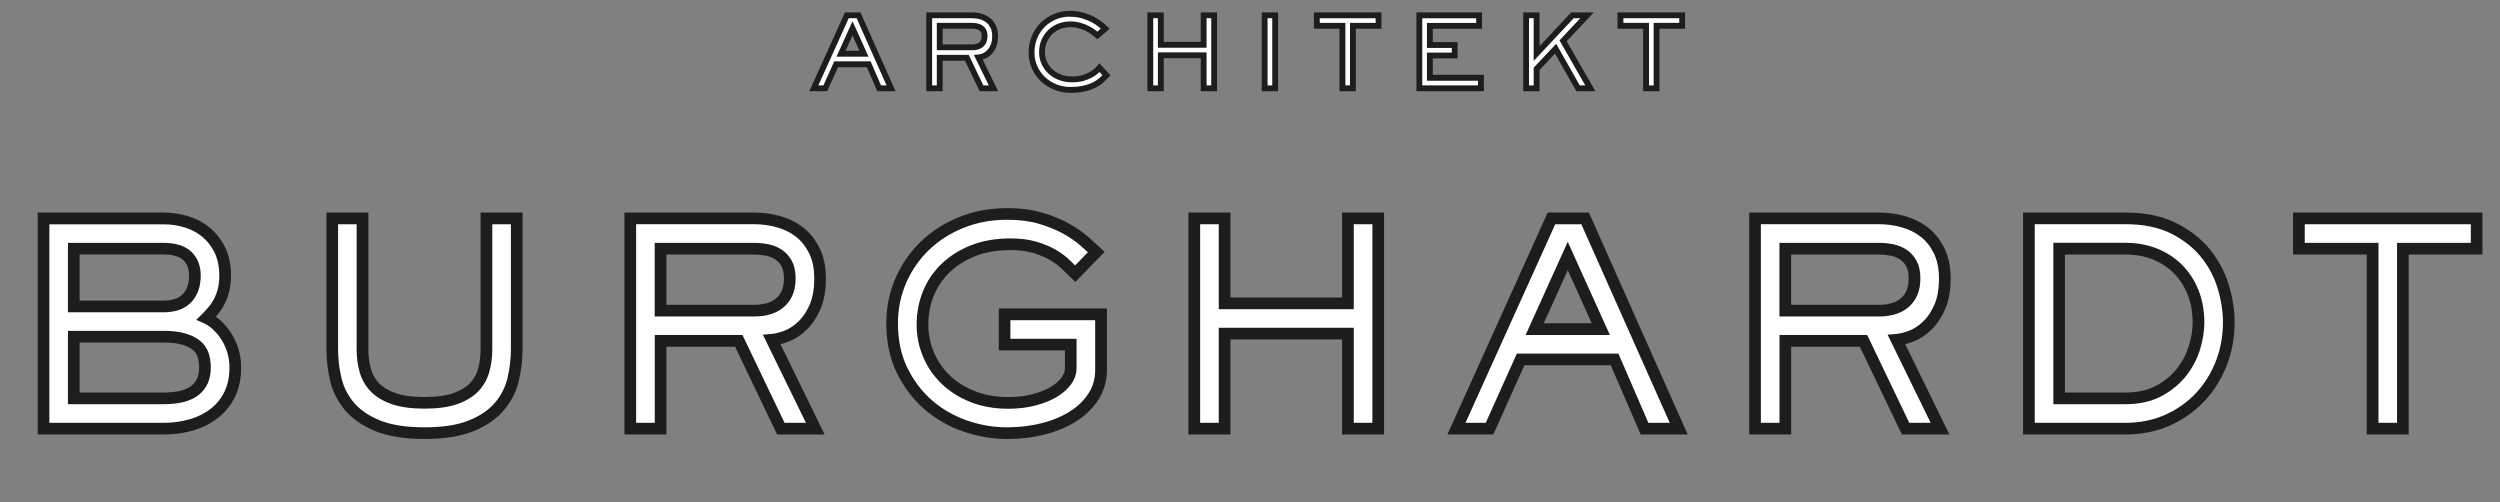
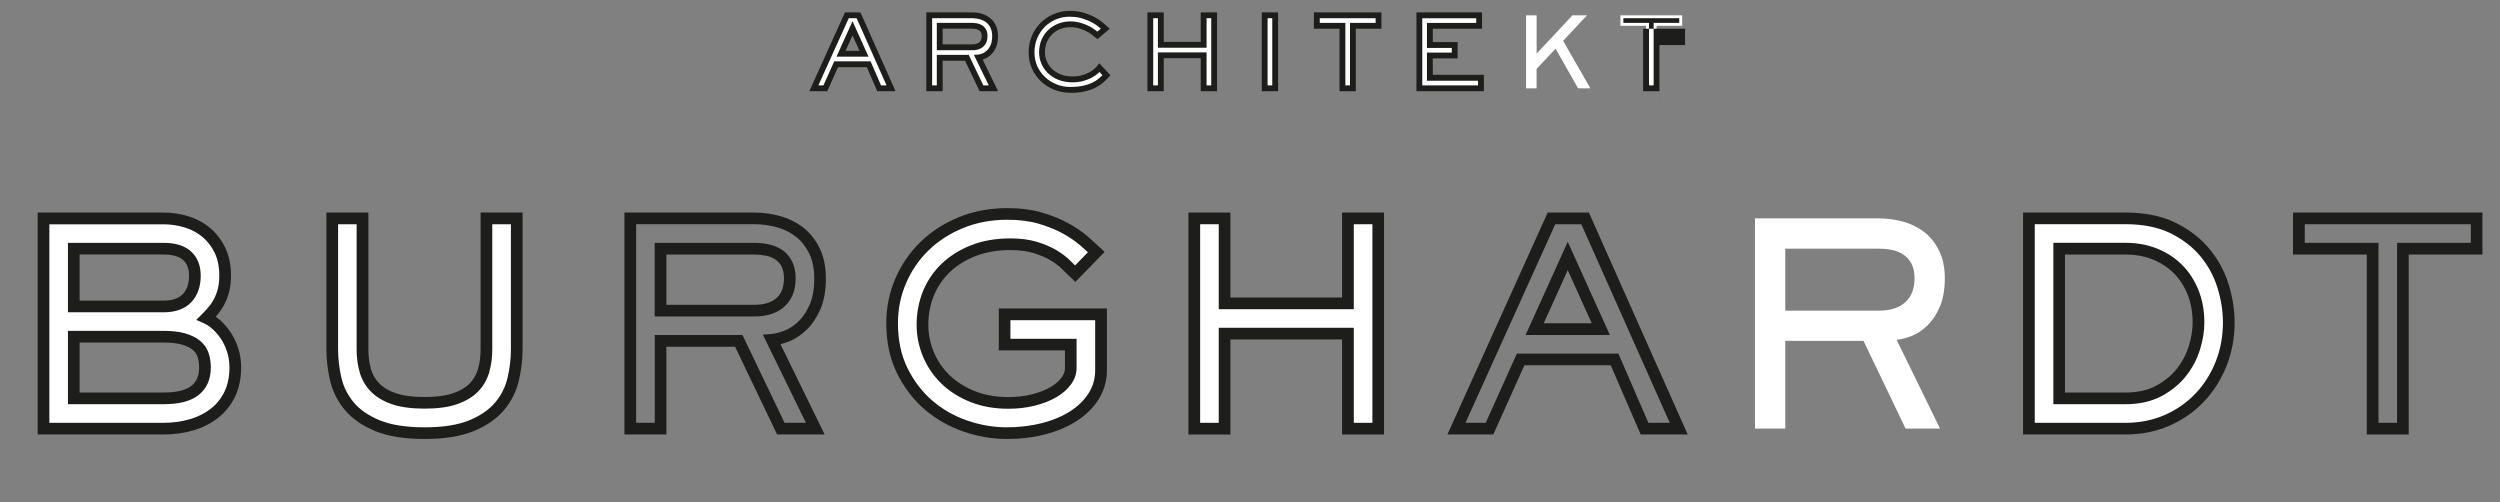
<svg xmlns="http://www.w3.org/2000/svg" id="Ebene_1" width="642.07" height="129.03" viewBox="0 0 642.07 129.03">
  <rect x="0" y="0" width="642.07" height="129.03" fill="#808080" stroke="none" />
  <defs>
    <style>.cls-1{fill:#1d1d1b;}.cls-2{fill:#fff;}</style>
  </defs>
  <path class="cls-2" d="M41.99,56.09c2.02,0,3.97.29,5.87.86,1.9.58,3.58,1.46,5.04,2.66,1.46,1.2,2.65,2.73,3.56,4.57.91,1.85,1.37,4.04,1.37,6.59,0,1.49-.16,2.8-.47,3.92-.31,1.13-.71,2.12-1.19,2.99-.48.86-1.01,1.62-1.58,2.27s-1.1,1.21-1.58,1.69c.77.34,1.58.88,2.45,1.62.86.74,1.67,1.66,2.41,2.74.74,1.08,1.36,2.33,1.84,3.74.48,1.42.72,2.96.72,4.64,0,2.59-.47,4.86-1.4,6.8s-2.23,3.58-3.89,4.9c-1.66,1.32-3.61,2.32-5.87,2.99-2.26.67-4.68,1.01-7.27,1.01H11.18v-54h30.82ZM41.99,78.7c2.69,0,4.7-.71,6.05-2.12,1.34-1.42,2.02-3.35,2.02-5.8,0-2.16-.66-3.85-1.98-5.08-1.32-1.22-3.35-1.84-6.08-1.84h-23.04v14.83h23.04ZM41.99,102.31c3.65,0,6.34-.67,8.06-2.02,1.73-1.34,2.59-3.31,2.59-5.9,0-1.2-.17-2.29-.5-3.28-.34-.98-.92-1.81-1.76-2.48-.84-.67-1.94-1.2-3.31-1.58-1.37-.38-3.06-.58-5.08-.58h-23.04v15.84h23.04Z" />
  <path class="cls-1" d="M41.99,111.59H9.68v-57h32.32c2.15,0,4.27.31,6.3.93,2.07.63,3.94,1.62,5.55,2.94,1.62,1.33,2.96,3.04,3.96,5.07,1.01,2.05,1.52,4.49,1.52,7.25,0,1.61-.18,3.07-.52,4.32-.34,1.24-.79,2.35-1.32,3.32-.53.96-1.13,1.81-1.77,2.54-.11.12-.21.24-.32.36.34.25.69.52,1.04.82.96.83,1.85,1.84,2.67,3.02.82,1.19,1.5,2.57,2.02,4.11.53,1.57.8,3.29.8,5.13,0,2.81-.52,5.32-1.55,7.45-1.03,2.14-2.48,3.96-4.31,5.42-1.8,1.43-3.94,2.53-6.37,3.25-2.38.71-4.97,1.07-7.7,1.07ZM12.68,108.59h29.32c2.44,0,4.74-.32,6.84-.95,2.06-.61,3.87-1.53,5.36-2.72,1.47-1.17,2.64-2.64,3.47-4.37.83-1.73,1.26-3.8,1.26-6.15,0-1.51-.22-2.91-.64-4.16-.43-1.28-.99-2.41-1.65-3.37-.67-.97-1.39-1.79-2.16-2.45-.75-.64-1.44-1.11-2.07-1.38l-2.01-.88,1.55-1.55c.46-.46.97-1,1.52-1.63.5-.56.97-1.23,1.39-2,.42-.76.77-1.65,1.05-2.66.27-.99.41-2.18.41-3.52,0-2.3-.41-4.29-1.21-5.92-.81-1.65-1.88-3.02-3.17-4.08-1.31-1.07-2.83-1.87-4.52-2.39-1.75-.53-3.57-.8-5.43-.8H12.68v51ZM41.99,103.81h-24.54v-18.84h24.54c2.14,0,3.99.21,5.48.63,1.56.44,2.85,1.06,3.84,1.86,1.06.85,1.82,1.92,2.25,3.17.39,1.14.58,2.41.58,3.76,0,3.07-1.07,5.45-3.17,7.09-2.02,1.57-4.96,2.33-8.98,2.33ZM20.45,100.81h21.54c3.29,0,5.69-.57,7.14-1.7,1.35-1.05,2.01-2.6,2.01-4.72,0-1.03-.14-1.97-.42-2.79-.24-.71-.66-1.3-1.28-1.8-.68-.54-1.61-.98-2.78-1.31-1.23-.34-2.8-.52-4.67-.52h-21.54v12.84ZM41.99,80.2h-24.54v-17.83h24.54c3.11,0,5.5.75,7.1,2.24,1.63,1.51,2.46,3.59,2.46,6.18,0,2.83-.82,5.13-2.43,6.83-1.63,1.72-4.03,2.59-7.14,2.59ZM20.45,77.2h21.54c2.25,0,3.92-.56,4.96-1.66,1.08-1.14,1.6-2.69,1.6-4.76,0-1.74-.49-3.04-1.5-3.98-1.03-.95-2.73-1.44-5.06-1.44h-21.54v11.83Z" />
  <path class="cls-2" d="M132.71,89.71c0,2.54-.3,5.1-.9,7.67-.6,2.57-1.76,4.88-3.49,6.95-1.73,2.06-4.14,3.73-7.24,5-3.1,1.27-7.12,1.91-12.06,1.91s-8.96-.64-12.06-1.91c-3.1-1.27-5.51-2.94-7.24-5-1.73-2.06-2.89-4.38-3.49-6.95-.6-2.57-.9-5.12-.9-7.67v-33.62h7.78v33.62c0,1.97.24,3.79.72,5.47.48,1.68,1.32,3.13,2.52,4.36,1.2,1.22,2.82,2.18,4.86,2.88,2.04.7,4.64,1.04,7.81,1.04s5.77-.35,7.81-1.04c2.04-.7,3.66-1.66,4.86-2.88,1.2-1.22,2.04-2.68,2.52-4.36.48-1.68.72-3.5.72-5.47v-33.62h7.78v33.62Z" />
  <path class="cls-1" d="M109.02,112.74c-5.12,0-9.36-.68-12.63-2.02-3.31-1.36-5.94-3.19-7.82-5.43-1.87-2.24-3.15-4.78-3.8-7.57-.62-2.66-.94-5.36-.94-8.01v-35.12h10.78v35.12c0,1.82.22,3.52.66,5.06.41,1.45,1.12,2.67,2.15,3.72,1.03,1.05,2.47,1.9,4.27,2.51,1.87.64,4.34.96,7.33.96s5.45-.32,7.33-.96c1.81-.62,3.24-1.46,4.27-2.51,1.03-1.05,1.73-2.27,2.15-3.72.44-1.54.66-3.24.66-5.06v-35.12h10.78v35.12c0,2.65-.32,5.34-.94,8.01-.65,2.79-1.93,5.33-3.8,7.57-1.88,2.24-4.51,4.07-7.82,5.43-3.27,1.34-7.51,2.02-12.63,2.02ZM86.83,57.59v32.12c0,2.42.29,4.89.86,7.33.54,2.33,1.61,4.45,3.18,6.33,1.56,1.87,3.8,3.41,6.66,4.58,2.9,1.19,6.77,1.8,11.49,1.8s8.59-.6,11.49-1.8c2.85-1.17,5.09-2.71,6.66-4.58,1.57-1.87,2.64-4,3.18-6.33.57-2.44.86-4.91.86-7.33v-32.12h-4.78v32.12c0,2.1-.26,4.08-.78,5.88-.55,1.92-1.52,3.6-2.89,4.99-1.36,1.39-3.2,2.48-5.45,3.25-2.19.75-4.98,1.12-8.3,1.12s-6.11-.38-8.3-1.12c-2.25-.77-4.09-1.86-5.45-3.25-1.37-1.4-2.35-3.08-2.89-4.99-.52-1.8-.78-3.78-.78-5.88v-32.12h-4.78Z" />
-   <path class="cls-2" d="M193.69,56.09c2.16,0,4.26.29,6.3.86,2.04.58,3.84,1.48,5.4,2.7,1.56,1.22,2.82,2.82,3.78,4.79.96,1.97,1.44,4.32,1.44,7.06,0,2.93-.43,5.38-1.3,7.34-.86,1.97-1.93,3.56-3.2,4.79-1.27,1.22-2.62,2.11-4.03,2.66-1.42.55-2.7.88-3.85.97l11.16,22.82h-8.86l-10.8-22.54h-20.09v22.54h-7.78v-54h31.82ZM169.65,63.87v15.91h24.05c2.93,0,5.18-.72,6.77-2.16s2.38-3.48,2.38-6.12c0-1.54-.26-2.8-.79-3.78-.53-.98-1.22-1.76-2.09-2.34-.86-.58-1.85-.97-2.95-1.19-1.1-.22-2.21-.32-3.31-.32h-24.05Z" />
  <path class="cls-1" d="M211.79,111.59h-12.2l-10.8-22.54h-17.64v22.54h-10.78v-57h33.32c2.29,0,4.54.31,6.71.92,2.22.63,4.21,1.62,5.92,2.96,1.73,1.36,3.15,3.15,4.2,5.31,1.06,2.17,1.59,4.76,1.59,7.71,0,3.12-.48,5.8-1.42,7.95-.94,2.14-2.13,3.91-3.54,5.27-1.41,1.36-2.94,2.36-4.53,2.98-.75.29-1.48.53-2.17.71l11.34,23.19ZM201.48,108.59h5.51l-11.07-22.64,2.19-.18c1-.08,2.15-.38,3.43-.87,1.22-.48,2.41-1.27,3.54-2.35,1.12-1.08,2.09-2.53,2.87-4.31.78-1.77,1.17-4.04,1.17-6.74,0-2.49-.43-4.65-1.29-6.4-.86-1.75-1.99-3.19-3.36-4.27-1.4-1.1-3.04-1.92-4.88-2.44-1.9-.54-3.88-.81-5.89-.81h-30.32v51h4.78v-22.54h22.53l10.8,22.54ZM193.69,81.28h-25.55v-18.91h25.55c1.2,0,2.41.12,3.6.35,1.29.25,2.47.73,3.5,1.41,1.06.71,1.93,1.68,2.58,2.88.64,1.2.97,2.71.97,4.49,0,3.07-.96,5.5-2.87,7.23-1.86,1.69-4.48,2.55-7.78,2.55ZM171.15,78.28h22.55c2.53,0,4.47-.6,5.76-1.77,1.27-1.15,1.88-2.79,1.88-5.01,0-1.28-.21-2.31-.61-3.07-.41-.77-.94-1.36-1.6-1.8-.69-.46-1.5-.79-2.41-.96-1-.2-2.02-.3-3.02-.3h-22.55v12.91Z" />
  <path class="cls-2" d="M257.99,80.71h24.77v14.33c0,2.45-.62,4.67-1.87,6.66-1.25,1.99-2.96,3.7-5.15,5.11-2.18,1.42-4.75,2.51-7.7,3.28-2.95.77-6.11,1.15-9.47,1.15-3.6,0-7.16-.61-10.69-1.84s-6.67-3.02-9.43-5.4c-2.76-2.38-5-5.32-6.73-8.82-1.73-3.5-2.59-7.56-2.59-12.17,0-3.84.73-7.46,2.2-10.87,1.46-3.41,3.5-6.38,6.12-8.93,2.62-2.54,5.74-4.56,9.36-6.05,3.62-1.49,7.6-2.23,11.92-2.23,3.22,0,6.07.37,8.57,1.12,2.5.75,4.67,1.63,6.52,2.66,1.85,1.03,3.4,2.1,4.64,3.2,1.25,1.1,2.28,2.04,3.1,2.81l-5.4,5.54c-.67-.62-1.45-1.38-2.34-2.27-.89-.89-1.98-1.72-3.28-2.48-1.3-.77-2.84-1.43-4.64-1.98-1.8-.55-3.92-.83-6.37-.83-3.6,0-6.79.55-9.58,1.66-2.78,1.1-5.15,2.59-7.09,4.46s-3.42,4.06-4.43,6.55c-1.01,2.5-1.51,5.16-1.51,7.99,0,2.64.5,5.17,1.51,7.6,1.01,2.42,2.46,4.56,4.36,6.41,1.9,1.85,4.21,3.32,6.95,4.43,2.74,1.1,5.81,1.66,9.22,1.66,2.35,0,4.51-.25,6.48-.76,1.97-.5,3.66-1.16,5.08-1.98,1.42-.82,2.52-1.76,3.31-2.84s1.19-2.2,1.19-3.35v-6.05h-16.99v-7.78Z" />
  <path class="cls-1" d="M258.57,112.74c-3.75,0-7.51-.65-11.18-1.92-3.69-1.28-7.03-3.19-9.92-5.68-2.9-2.5-5.29-5.62-7.1-9.29-1.82-3.69-2.75-8.01-2.75-12.83,0-4.03.78-7.89,2.32-11.46,1.54-3.57,3.71-6.74,6.45-9.41,2.74-2.67,6.05-4.81,9.84-6.36,3.79-1.56,7.99-2.34,12.49-2.34,3.35,0,6.37.4,9,1.18,2.59.77,4.89,1.71,6.82,2.79,1.93,1.08,3.58,2.22,4.91,3.39,1.26,1.12,2.3,2.06,3.13,2.84l1.11,1.05-7.49,7.69-1.07-1c-.68-.63-1.48-1.4-2.38-2.31-.8-.8-1.8-1.55-2.98-2.25-1.19-.7-2.64-1.32-4.32-1.84-1.65-.51-3.65-.76-5.93-.76-3.39,0-6.43.52-9.02,1.55-2.59,1.03-4.81,2.42-6.6,4.15-1.78,1.72-3.15,3.75-4.08,6.03-.93,2.31-1.4,4.81-1.4,7.43,0,2.43.47,4.79,1.4,7.02.93,2.23,2.28,4.22,4.02,5.91,1.75,1.7,3.92,3.09,6.46,4.11,2.54,1.03,5.45,1.55,8.65,1.55,2.21,0,4.27-.24,6.11-.71,1.83-.47,3.41-1.08,4.7-1.83,1.23-.71,2.19-1.53,2.85-2.43.6-.82.9-1.63.9-2.46v-4.55h-16.99v-10.78h27.77v15.83c0,2.72-.71,5.23-2.1,7.46-1.36,2.17-3.25,4.05-5.6,5.57-2.31,1.5-5.05,2.67-8.14,3.47-3.06.8-6.38,1.2-9.85,1.2ZM258.71,56.44c-4.1,0-7.92.71-11.35,2.12-3.43,1.41-6.42,3.34-8.88,5.74-2.46,2.39-4.41,5.24-5.79,8.45-1.38,3.2-2.07,6.66-2.07,10.28,0,4.36.82,8.23,2.44,11.5,1.63,3.31,3.77,6.11,6.37,8.35,2.6,2.24,5.61,3.96,8.95,5.12,3.35,1.16,6.78,1.75,10.2,1.75,3.21,0,6.27-.37,9.09-1.1,2.78-.72,5.22-1.76,7.27-3.08,1.99-1.29,3.57-2.85,4.69-4.65,1.11-1.76,1.64-3.68,1.64-5.86v-12.83h-21.77v4.78h16.99v7.55c0,1.47-.5,2.9-1.48,4.23-.91,1.24-2.18,2.34-3.77,3.26-1.53.88-3.36,1.6-5.45,2.13-2.08.53-4.39.8-6.85.8-3.59,0-6.88-.59-9.78-1.76-2.91-1.17-5.41-2.77-7.43-4.75-2.03-1.98-3.61-4.3-4.69-6.91-1.08-2.6-1.63-5.34-1.63-8.17,0-3.01.55-5.89,1.62-8.55,1.08-2.68,2.69-5.06,4.78-7.07,2.07-2,4.62-3.61,7.58-4.78,2.95-1.17,6.36-1.76,10.13-1.76,2.58,0,4.88.3,6.81.89,1.91.58,3.58,1.3,4.97,2.12,1.4.83,2.6,1.74,3.57,2.71.44.44.85.85,1.24,1.22l3.29-3.38c-.57-.52-1.22-1.1-1.94-1.74-1.16-1.03-2.64-2.04-4.38-3.02-1.74-.97-3.83-1.82-6.21-2.54-2.35-.7-5.08-1.05-8.14-1.05Z" />
  <path class="cls-2" d="M306.73,56.09h7.78v21.82h31.68v-21.82h7.78v54h-7.78v-24.41h-31.68v24.41h-7.78v-54Z" />
  <path class="cls-1" d="M355.46,111.59h-10.78v-24.41h-28.68v24.41h-10.78v-57h10.78v21.82h28.68v-21.82h10.78v57ZM347.69,108.59h4.78v-51h-4.78v21.82h-34.68v-21.82h-4.78v51h4.78v-24.41h34.68v24.41Z" />
-   <path class="cls-2" d="M431.15,110.09h-8.78l-7.7-17.78h-24.12l-7.99,17.78h-8.5l24.41-54h8.64l24.05,54ZM402.64,65.74l-8.5,18.79h16.99l-8.5-18.79Z" />
  <path class="cls-1" d="M433.46,111.59h-12.08l-7.7-17.78h-22.17l-7.99,17.78h-11.79l25.76-57h10.58l25.38,57ZM423.35,108.59h5.49l-22.71-51h-6.7l-23.05,51h5.2l7.99-17.78h26.08l7.7,17.78ZM413.46,86.03h-21.64l10.82-23.93,10.82,23.93ZM396.47,83.03h12.34l-6.17-13.65-6.17,13.65Z" />
  <path class="cls-2" d="M482.56,56.09c2.16,0,4.26.29,6.3.86,2.04.58,3.84,1.48,5.4,2.7,1.56,1.22,2.82,2.82,3.78,4.79.96,1.97,1.44,4.32,1.44,7.06,0,2.93-.43,5.38-1.3,7.34-.86,1.97-1.93,3.56-3.2,4.79-1.27,1.22-2.62,2.11-4.03,2.66-1.42.55-2.7.88-3.85.97l11.16,22.82h-8.86l-10.8-22.54h-20.09v22.54h-7.78v-54h31.82ZM458.51,63.87v15.91h24.05c2.93,0,5.18-.72,6.77-2.16s2.38-3.48,2.38-6.12c0-1.54-.26-2.8-.79-3.78-.53-.98-1.22-1.76-2.09-2.34-.86-.58-1.85-.97-2.95-1.19-1.1-.22-2.21-.32-3.31-.32h-24.05Z" />
-   <path class="cls-1" d="M500.66,111.59h-12.2l-10.8-22.54h-17.64v22.54h-10.78v-57h33.32c2.29,0,4.54.31,6.71.92,2.22.63,4.21,1.62,5.92,2.96,1.73,1.36,3.15,3.15,4.2,5.31,1.06,2.17,1.59,4.76,1.59,7.71,0,3.12-.48,5.8-1.42,7.95-.94,2.14-2.13,3.91-3.54,5.27-1.41,1.36-2.93,2.36-4.53,2.98-.75.29-1.48.53-2.17.71l11.34,23.19ZM490.34,108.59h5.51l-11.07-22.64,2.19-.18c1-.08,2.15-.38,3.43-.87,1.22-.48,2.41-1.27,3.54-2.35,1.12-1.08,2.09-2.53,2.87-4.31.78-1.77,1.17-4.03,1.17-6.74,0-2.49-.43-4.65-1.29-6.4-.85-1.75-1.98-3.19-3.36-4.27-1.4-1.1-3.04-1.92-4.88-2.44-1.9-.54-3.88-.81-5.89-.81h-30.32v51h4.78v-22.54h22.53l10.8,22.54ZM482.56,81.28h-25.55v-18.91h25.55c1.2,0,2.41.12,3.6.35,1.29.25,2.47.73,3.5,1.41,1.07.71,1.93,1.68,2.58,2.88.64,1.2.97,2.71.97,4.49,0,3.07-.96,5.5-2.87,7.23-1.86,1.69-4.48,2.55-7.78,2.55ZM460.01,78.28h22.55c2.53,0,4.47-.6,5.76-1.77,1.27-1.15,1.88-2.79,1.88-5.01,0-1.28-.21-2.31-.61-3.07-.41-.77-.94-1.36-1.6-1.8-.69-.46-1.5-.79-2.41-.96-1-.2-2.02-.3-3.02-.3h-22.55v12.91Z" />
  <path class="cls-2" d="M545.92,56.09c4.75,0,8.79.82,12.13,2.45,3.34,1.63,6.07,3.73,8.21,6.3,2.13,2.57,3.7,5.44,4.68,8.6.98,3.17,1.48,6.29,1.48,9.36,0,3.79-.66,7.34-1.98,10.66-1.32,3.31-3.16,6.2-5.51,8.68-2.35,2.47-5.15,4.42-8.39,5.83-3.24,1.42-6.78,2.12-10.62,2.12h-24.84v-54h24.84ZM528.85,63.87v38.45h17.06c3.31,0,6.16-.64,8.53-1.91,2.38-1.27,4.32-2.87,5.83-4.79,1.51-1.92,2.62-4.02,3.31-6.3.7-2.28,1.04-4.43,1.04-6.44,0-2.88-.47-5.48-1.4-7.81-.94-2.33-2.23-4.32-3.89-5.98-1.66-1.66-3.62-2.94-5.9-3.85-2.28-.91-4.79-1.37-7.52-1.37h-17.06Z" />
  <path class="cls-1" d="M545.92,111.59h-26.34v-57h26.34c4.96,0,9.26.88,12.79,2.6,3.51,1.72,6.44,3.97,8.7,6.69,2.25,2.71,3.92,5.78,4.96,9.12,1.02,3.3,1.54,6.6,1.54,9.81,0,3.96-.7,7.73-2.09,11.21-1.39,3.48-3.34,6.56-5.81,9.15-2.48,2.61-5.47,4.68-8.87,6.17-3.41,1.49-7.19,2.25-11.22,2.25ZM522.58,108.59h23.34c3.61,0,6.99-.67,10.02-2,3.04-1.33,5.7-3.18,7.9-5.49,2.21-2.32,3.96-5.08,5.2-8.2,1.24-3.12,1.87-6.52,1.87-10.1,0-2.9-.47-5.9-1.41-8.92-.92-2.96-2.4-5.68-4.4-8.09-1.99-2.39-4.59-4.38-7.71-5.91-3.12-1.52-6.98-2.3-11.47-2.3h-23.34v51ZM545.92,103.81h-18.56v-41.45h18.56c2.91,0,5.63.5,8.08,1.48,2.46.98,4.62,2.39,6.41,4.18,1.79,1.79,3.21,3.97,4.22,6.48,1,2.5,1.51,5.31,1.51,8.37,0,2.15-.37,4.47-1.11,6.88-.75,2.45-1.95,4.73-3.57,6.79-1.64,2.08-3.76,3.82-6.3,5.18-2.58,1.38-5.69,2.09-9.24,2.09ZM530.35,100.81h15.56c3.05,0,5.68-.58,7.82-1.73,2.18-1.17,3.98-2.64,5.36-4.39,1.39-1.76,2.42-3.72,3.06-5.81.65-2.13.98-4.15.98-6.01,0-2.67-.44-5.11-1.3-7.25-.86-2.13-2.05-3.97-3.56-5.47-1.5-1.5-3.32-2.69-5.4-3.52-2.09-.84-4.44-1.26-6.97-1.26h-15.56v35.45Z" />
-   <path class="cls-2" d="M636.06,56.09v7.78h-18.94v46.22h-7.78v-46.22h-18.94v-7.78h45.65Z" />
  <path class="cls-1" d="M618.63,111.59h-10.78v-46.22h-18.94v-10.78h48.65v10.78h-18.94v46.22ZM610.85,108.59h4.78v-46.22h18.94v-4.78h-42.65v4.78h18.94v46.22Z" />
  <path class="cls-2" d="M228.85,22.68h-3.05l-2.67-6.17h-8.38l-2.77,6.17h-2.95l8.48-18.75h3l8.35,18.75ZM218.95,7.28l-2.95,6.52h5.9l-2.95-6.52Z" />
  <path class="cls-1" d="M230,23.43h-4.7l-2.67-6.17h-7.4l-2.77,6.17h-4.6l9.15-20.25h3.97l9.02,20.25ZM226.29,21.93h1.4l-7.68-17.25h-2.03l-7.8,17.25h1.3l2.77-6.17h9.35l2.67,6.17ZM223.06,14.55h-8.22l4.11-9.1,4.11,9.1ZM217.16,13.05h3.58l-1.79-3.95-1.79,3.95Z" />
  <path class="cls-2" d="M249.7,3.93c.75,0,1.48.1,2.19.3.71.2,1.33.51,1.88.94.54.43.98.98,1.31,1.66.33.68.5,1.5.5,2.45,0,1.02-.15,1.87-.45,2.55-.3.68-.67,1.24-1.11,1.66-.44.42-.91.73-1.4.92-.49.19-.94.3-1.34.34l3.88,7.92h-3.07l-3.75-7.83h-6.98v7.83h-2.7V3.93h11.05ZM241.35,6.63v5.52h8.35c1.02,0,1.8-.25,2.35-.75.55-.5.82-1.21.82-2.12,0-.53-.09-.97-.27-1.31-.18-.34-.42-.61-.73-.81-.3-.2-.64-.34-1.02-.41-.38-.08-.77-.11-1.15-.11h-8.35Z" />
  <path class="cls-1" d="M256.35,23.43h-4.75l-3.75-7.83h-5.75v7.83h-4.2V3.18h11.8c.81,0,1.62.11,2.39.33.8.23,1.52.59,2.13,1.07.63.49,1.14,1.14,1.52,1.92.38.78.58,1.72.58,2.78,0,1.12-.17,2.08-.51,2.85-.34.77-.77,1.41-1.28,1.9-.51.49-1.07.86-1.65,1.08-.18.07-.35.13-.51.18l3.98,8.14ZM252.55,21.93h1.4l-3.83-7.83,1.09-.09c.33-.03.7-.12,1.13-.29.4-.15.78-.41,1.15-.77.37-.35.69-.83.94-1.42.26-.58.39-1.34.39-2.25,0-.83-.14-1.54-.42-2.12-.28-.58-.65-1.05-1.1-1.4-.46-.36-1.01-.63-1.62-.81-.64-.18-1.31-.27-1.98-.27h-10.3v17.25h1.2v-7.83h8.2l3.75,7.83ZM249.7,12.9h-9.1v-7.02h9.1c.43,0,.87.04,1.29.13.48.09.92.27,1.3.52.4.27.73.63.97,1.08.24.45.36,1.01.36,1.67,0,1.13-.36,2.03-1.07,2.68-.69.63-1.65.95-2.85.95ZM242.1,11.4h7.6c.82,0,1.44-.19,1.85-.56.39-.35.58-.87.58-1.57,0-.41-.06-.73-.19-.96-.13-.23-.28-.41-.48-.54-.22-.15-.46-.24-.75-.3-.33-.06-.67-.1-1.01-.1h-7.6v4.02Z" />
  <path class="cls-2" d="M284.17,19.33c-.45.48-.94.95-1.46,1.4-.53.45-1.15.85-1.88,1.2-.73.35-1.58.63-2.55.84-.98.21-2.14.31-3.49.31-1.27,0-2.5-.23-3.69-.7-1.19-.47-2.25-1.12-3.16-1.96-.92-.84-1.65-1.85-2.2-3.04-.55-1.18-.82-2.49-.82-3.93s.25-2.68.75-3.89,1.19-2.26,2.07-3.15c.88-.89,1.93-1.6,3.12-2.11,1.2-.52,2.49-.77,3.88-.77,1.28,0,2.44.16,3.46.48,1.02.32,1.92.69,2.69,1.11.77.42,1.4.85,1.89,1.27.49.43.85.75,1.09.96l-2.02,1.73c-.22-.17-.52-.41-.92-.74-.4-.33-.9-.64-1.49-.95-.59-.31-1.27-.58-2.05-.81-.77-.23-1.65-.35-2.61-.35-.88,0-1.75.16-2.6.48-.85.32-1.61.78-2.29,1.39s-1.22,1.36-1.64,2.26c-.42.9-.62,1.93-.62,3.1,0,.83.17,1.66.5,2.49.33.82.83,1.57,1.49,2.22.66.66,1.48,1.19,2.45,1.6.98.41,2.1.61,3.39.61,1,0,1.88-.11,2.65-.34.77-.22,1.43-.49,2-.8.57-.31,1.04-.63,1.41-.98.38-.34.66-.64.86-.89l1.8,1.95Z" />
  <path class="cls-1" d="M274.8,23.83c-1.35,0-2.69-.25-3.96-.75-1.27-.5-2.42-1.21-3.4-2.11-.98-.9-1.78-2-2.37-3.27-.59-1.28-.89-2.71-.89-4.24s.27-2.88.81-4.17c.53-1.29,1.29-2.43,2.23-3.39.95-.96,2.08-1.72,3.36-2.27,1.29-.55,2.69-.84,4.17-.84,1.35,0,2.59.17,3.68.51,1.07.33,2.02.72,2.83,1.17.81.45,1.49.91,2.01,1.36.5.43.87.76,1.11.98l.62.57-3.13,2.67-.48-.37c-.22-.17-.53-.42-.94-.75-.36-.29-.82-.58-1.36-.87-.55-.28-1.19-.54-1.92-.76-1.33-.4-3.11-.49-4.73.11-.76.28-1.45.7-2.05,1.24-.6.54-1.09,1.22-1.46,2.02-.37.8-.56,1.73-.56,2.79,0,.73.15,1.48.45,2.21.29.73.74,1.39,1.32,1.98.59.59,1.33,1.07,2.21,1.44.88.37,1.92.55,3.1.55.92,0,1.74-.1,2.44-.31.71-.21,1.34-.46,1.85-.74.51-.28.94-.57,1.27-.87.34-.31.61-.58.78-.8l.54-.68,2.86,3.1-.47.51c-.47.5-.98.99-1.52,1.46-.57.49-1.26.93-2.04,1.31-.78.38-1.69.68-2.72.9-1.02.22-2.25.33-3.64.33ZM274.75,4.28c-1.27,0-2.48.24-3.58.71-1.1.48-2.08,1.13-2.89,1.95-.81.82-1.45,1.8-1.91,2.91-.46,1.11-.69,2.32-.69,3.6s.25,2.53.75,3.61c.51,1.09,1.19,2.03,2.03,2.8.84.78,1.83,1.39,2.93,1.82,1.1.43,2.25.65,3.41.65,1.29,0,2.41-.1,3.33-.3.91-.19,1.71-.46,2.38-.78.66-.32,1.24-.69,1.71-1.09.32-.27.63-.56.92-.84l-.77-.83c-.11.11-.23.22-.36.34-.42.38-.94.74-1.56,1.08-.61.33-1.33.62-2.15.86-.83.24-1.79.37-2.86.37-1.38,0-2.62-.23-3.68-.67-1.06-.44-1.97-1.04-2.69-1.76-.73-.73-1.28-1.56-1.65-2.47-.37-.91-.55-1.84-.55-2.77,0-1.27.23-2.42.69-3.42.46-.99,1.07-1.83,1.82-2.5.74-.67,1.59-1.18,2.53-1.53,1.93-.72,4.06-.63,5.69-.14.82.25,1.55.54,2.18.87.64.33,1.18.68,1.61,1.03.16.13.3.25.43.35l.9-.77c-.13-.12-.28-.24-.44-.38-.45-.39-1.04-.79-1.76-1.19-.72-.4-1.58-.75-2.54-1.05-.95-.29-2.04-.44-3.24-.44Z" />
  <path class="cls-2" d="M295.43,3.93h2.7v7.58h11V3.93h2.7v18.75h-2.7v-8.48h-11v8.48h-2.7V3.93Z" />
  <path class="cls-1" d="M312.58,23.43h-4.2v-8.48h-9.5v8.48h-4.2V3.18h4.2v7.58h9.5V3.18h4.2v20.25ZM309.88,21.93h1.2V4.68h-1.2v7.58h-12.5v-7.58h-1.2v17.25h1.2v-8.48h12.5v8.48Z" />
  <path class="cls-2" d="M327.5,3.93v18.75h-2.7V3.93h2.7Z" />
  <path class="cls-1" d="M328.25,23.43h-4.2V3.18h4.2v20.25ZM325.55,21.93h1.2V4.68h-1.2v17.25Z" />
  <path class="cls-2" d="M354.05,3.93v2.7h-6.58v16.05h-2.7V6.63h-6.58v-2.7h15.85Z" />
  <path class="cls-1" d="M348.22,23.43h-4.2V7.38h-6.58V3.18h17.35v4.2h-6.58v16.05ZM345.52,21.93h1.2V5.88h6.58v-1.2h-14.35v1.2h6.58v16.05Z" />
  <path class="cls-2" d="M379.88,3.93v2.7h-12.65v4.92h6.38v2.7h-6.38v5.72h13.12v2.7h-15.82V3.93h15.35Z" />
  <path class="cls-1" d="M381.1,23.43h-17.32V3.18h16.85v4.2h-12.65v3.42h6.38v4.2h-6.38v4.22h13.12v4.2ZM365.28,21.93h14.32v-1.2h-13.12v-7.22h6.38v-1.2h-6.38v-6.42h12.65v-1.2h-13.85v17.25Z" />
  <path class="cls-2" d="M394.65,3.93v9.83l9.2-9.83h3.75l-6.15,6.55,7,12.2h-3.15l-5.78-10.17-4.88,5.17v5h-2.7V3.93h2.7Z" />
-   <path class="cls-1" d="M409.74,23.43h-4.88l-5.49-9.67-3.97,4.22v5.45h-4.2V3.18h4.2v8.68l8.12-8.68h5.81l-6.96,7.41,7.37,12.84ZM405.73,21.93h1.42l-6.63-11.56,5.34-5.69h-1.69l-10.28,10.97V4.68h-1.2v17.25h1.2v-4.55l5.78-6.13,6.06,10.68Z" />
  <path class="cls-2" d="M432.03,3.93v2.7h-6.58v16.05h-2.7V6.63h-6.58v-2.7h15.85Z" />
-   <path class="cls-1" d="M426.2,23.43h-4.2V7.38h-6.58V3.18h17.35v4.2h-6.58v16.05ZM423.5,21.93h1.2V5.88h6.58v-1.2h-14.35v1.2h6.58v16.05Z" />
+   <path class="cls-1" d="M426.2,23.43h-4.2V7.38h-6.58h17.35v4.2h-6.58v16.05ZM423.5,21.93h1.2V5.88h6.58v-1.2h-14.35v1.2h6.58v16.05Z" />
</svg>